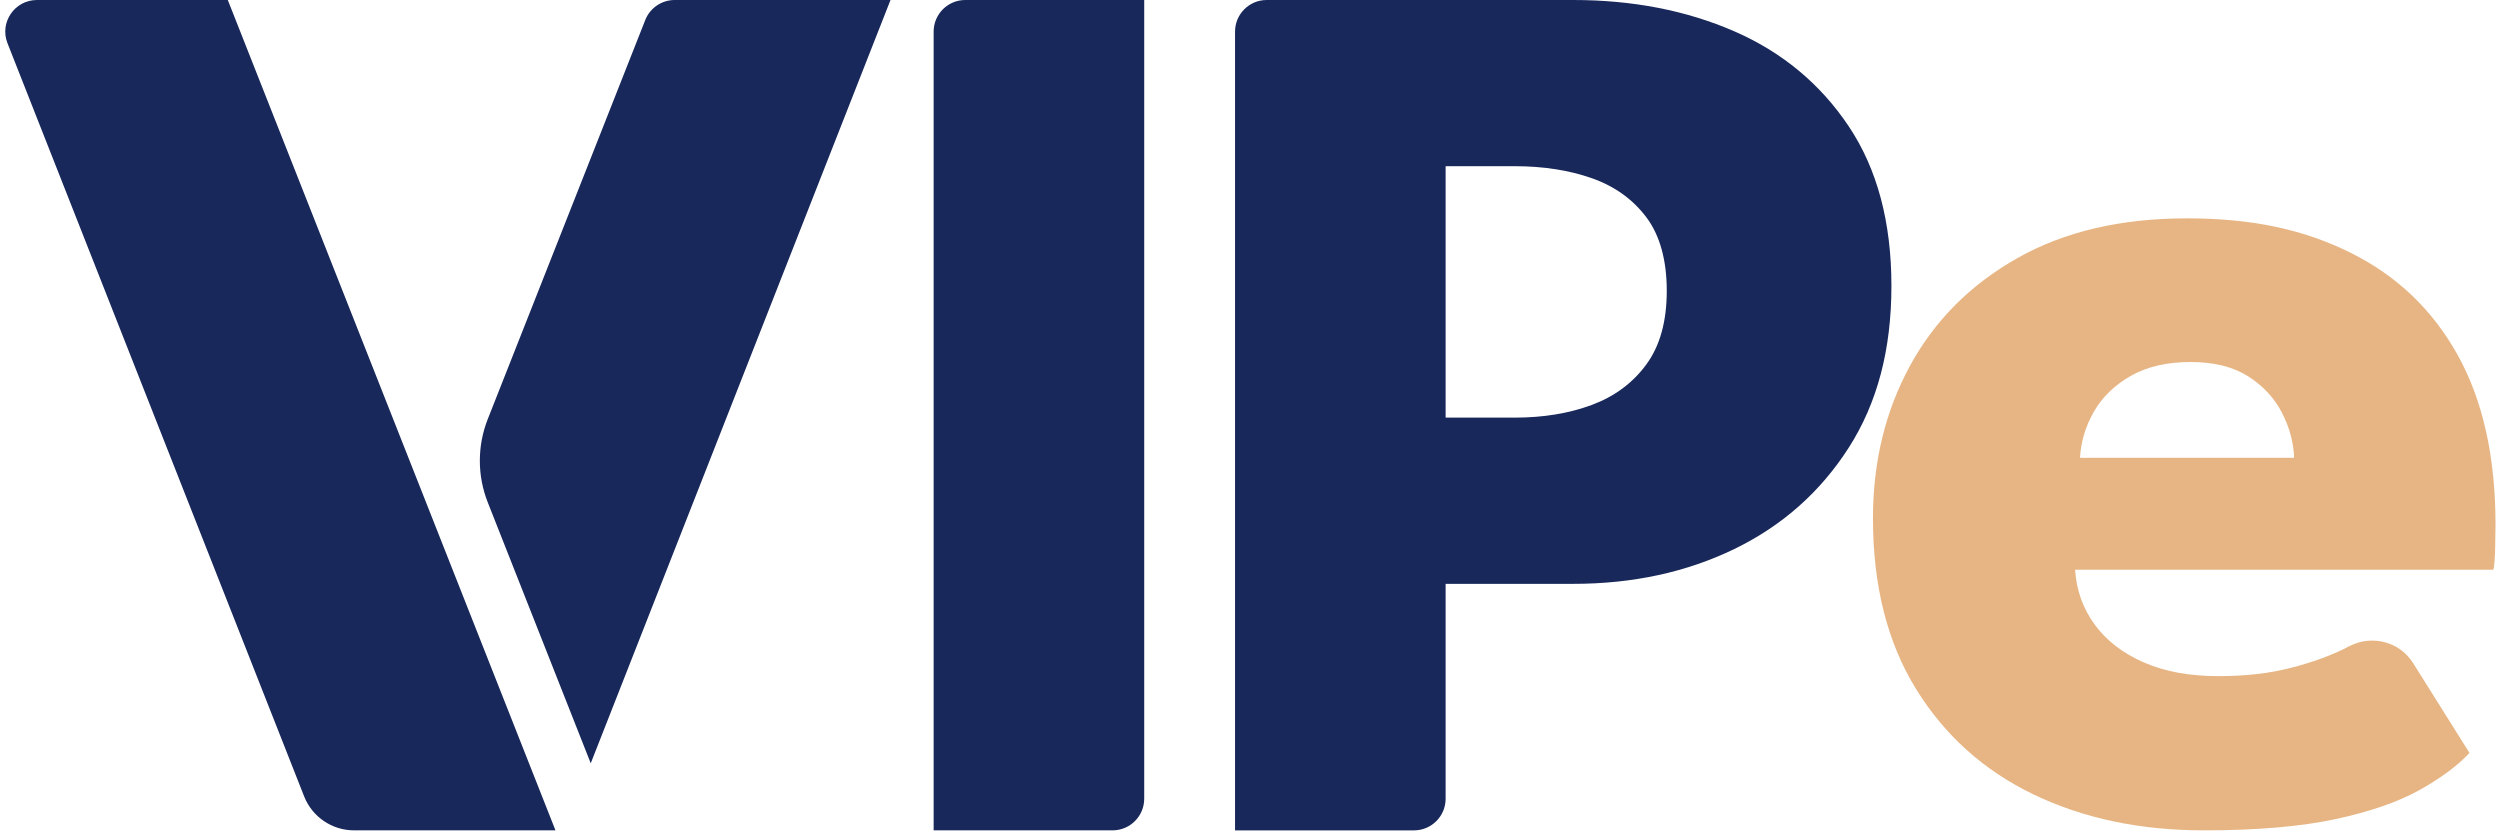
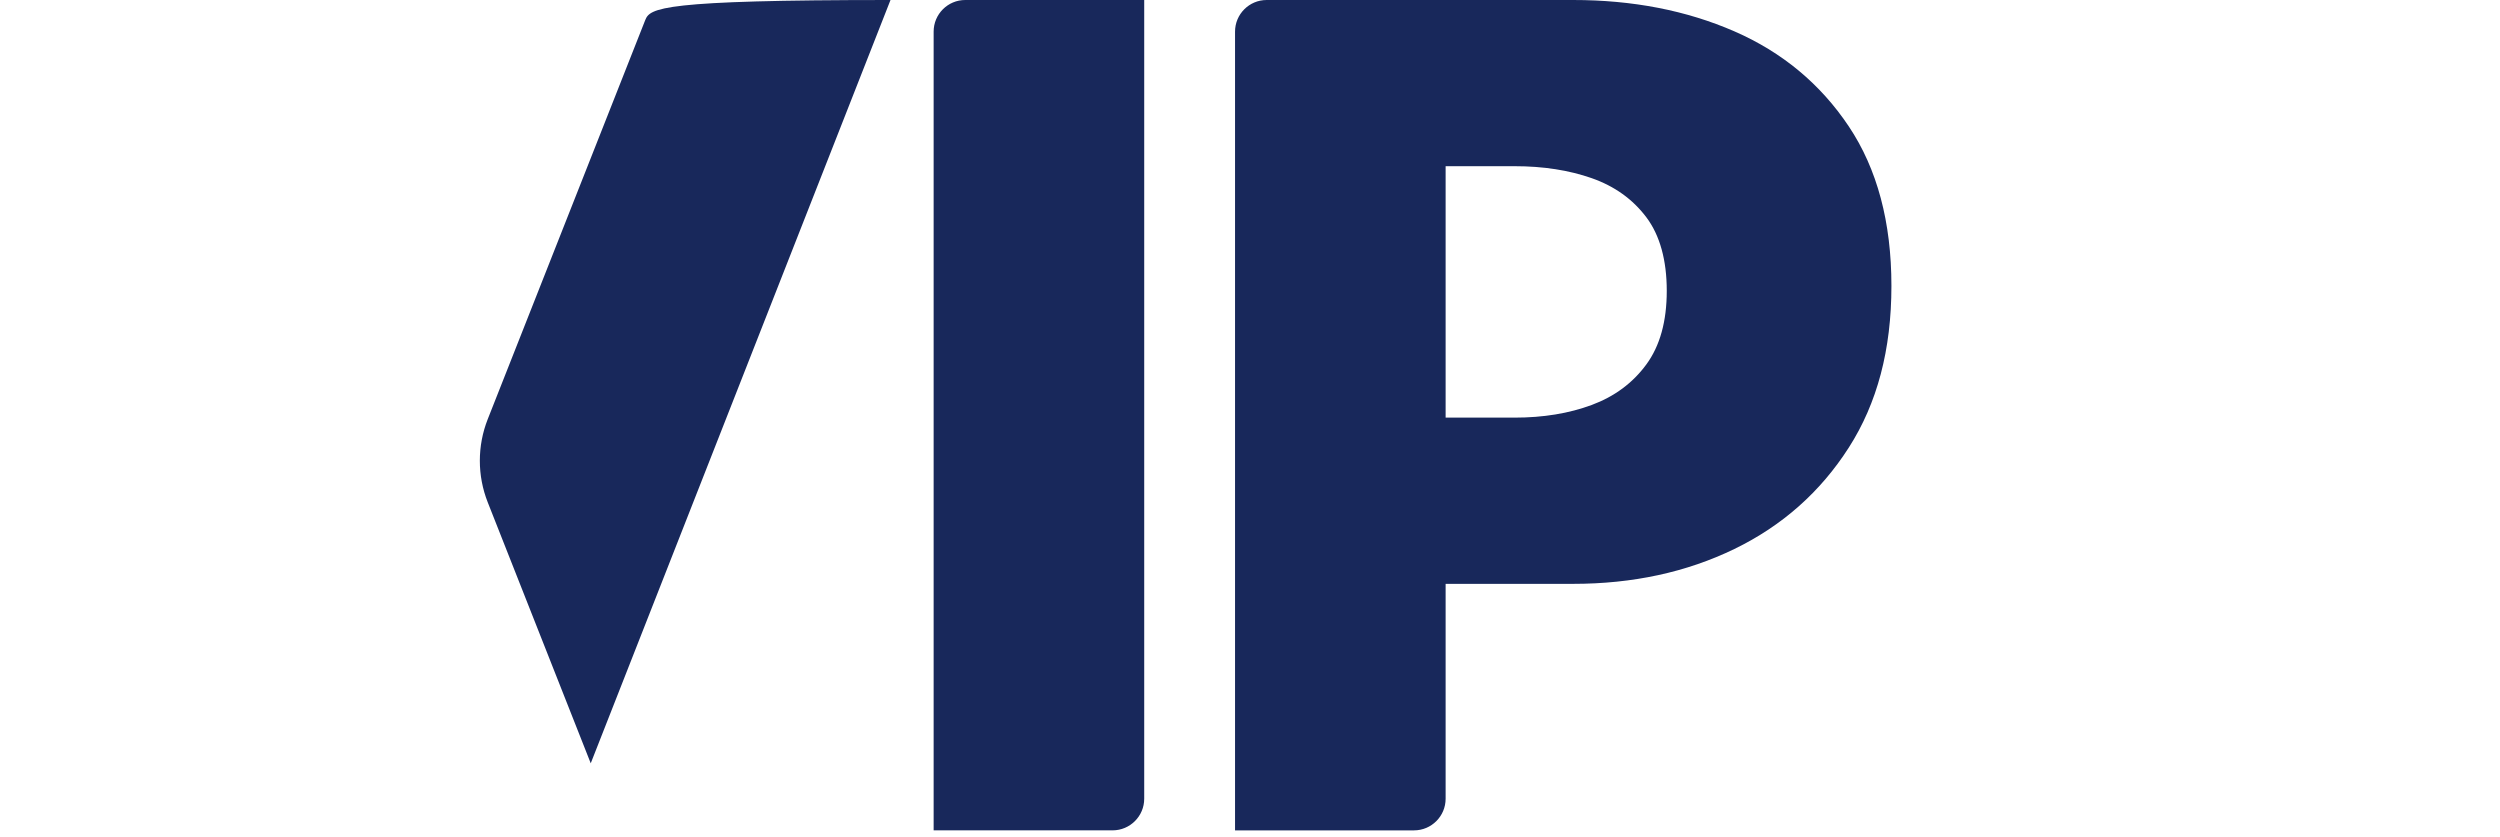
<svg xmlns="http://www.w3.org/2000/svg" width="257" height="86" viewBox="0 0 257 86" fill="none">
  <g id="Color=Default">
    <path id="Vector" d="M99.23 0H117.625V82.108C117.625 83.904 116.169 85.36 114.372 85.36H95.978V3.252C95.978 1.456 97.434 0 99.23 0Z" fill="#18285B" />
    <path id="Vector_2" d="M126.962 3.252C126.962 1.456 128.419 0 130.215 0H161.714C167.843 0 173.369 1.075 178.294 3.222C183.216 5.37 187.137 8.628 190.058 12.996C192.977 17.365 194.438 22.831 194.438 29.394C194.438 35.958 192.977 41.449 190.058 46.01C187.137 50.571 183.216 54.047 178.294 56.436C173.37 58.825 167.843 60.02 161.714 60.02H148.61V82.11C148.61 83.906 147.154 85.362 145.358 85.362H126.962V3.252ZM148.61 42.932H155.705C158.648 42.932 161.291 42.498 163.632 41.629C165.972 40.76 167.843 39.373 169.243 37.466C170.642 35.56 171.343 33.039 171.343 29.9C171.343 26.762 170.643 24.193 169.243 22.334C167.843 20.477 165.972 19.138 163.632 18.317C161.291 17.496 158.648 17.085 155.705 17.085H148.61V42.932Z" fill="#18285B" />
-     <path id="Vector_3" d="M213.319 58.573C213.463 60.697 214.139 62.58 215.346 64.22C216.552 65.861 218.229 67.152 220.377 68.093C222.525 69.034 225.071 69.505 228.015 69.505C230.96 69.505 233.336 69.215 235.58 68.636C237.825 68.057 239.78 67.333 241.445 66.464C241.461 66.455 241.479 66.447 241.495 66.438C243.816 65.221 246.675 65.947 248.068 68.167L253.861 77.397C252.654 78.7 250.953 79.967 248.758 81.197C246.561 82.428 243.678 83.43 240.106 84.201C236.533 84.973 232.021 85.361 226.568 85.361C220.003 85.361 214.162 84.129 209.047 81.668C203.93 79.206 199.899 75.586 196.956 70.808C194.012 66.029 192.54 60.19 192.54 53.287C192.54 47.495 193.807 42.271 196.341 37.613C198.875 32.955 202.554 29.263 207.382 26.535C212.207 23.809 218.023 22.445 224.83 22.445C231.636 22.445 236.907 23.629 241.662 25.993C246.416 28.357 250.084 31.869 252.667 36.526C255.248 41.185 256.54 46.988 256.54 53.938C256.54 54.325 256.528 55.096 256.504 56.255C256.479 57.413 256.419 58.186 256.323 58.572H213.317L213.319 58.573ZM235.835 47.061C235.786 45.517 235.376 43.984 234.604 42.464C233.831 40.943 232.673 39.689 231.129 38.699C229.583 37.71 227.605 37.215 225.192 37.215C222.778 37.215 220.739 37.685 219.073 38.626C217.409 39.568 216.141 40.787 215.273 42.283C214.404 43.779 213.921 45.372 213.824 47.061H235.834H235.835Z" fill="#E7B583" />
-     <path id="Vector_4" d="M60.728 78.467L91.544 0H69.359C68.023 0 66.823 0.816 66.333 2.058L50.141 43.086C49.056 45.835 49.056 48.893 50.141 51.642L60.728 78.467H60.728Z" fill="#18285B" />
-     <path id="Vector_5" d="M40.26 42.68L23.417 0H3.796C1.502 0 -0.071 2.311 0.77 4.444L31.264 81.865C32.095 83.974 34.131 85.36 36.397 85.36H57.103L40.26 42.68Z" fill="#18285B" />
+     <path id="Vector_4" d="M60.728 78.467L91.544 0C68.023 0 66.823 0.816 66.333 2.058L50.141 43.086C49.056 45.835 49.056 48.893 50.141 51.642L60.728 78.467H60.728Z" fill="#18285B" />
  </g>
</svg>